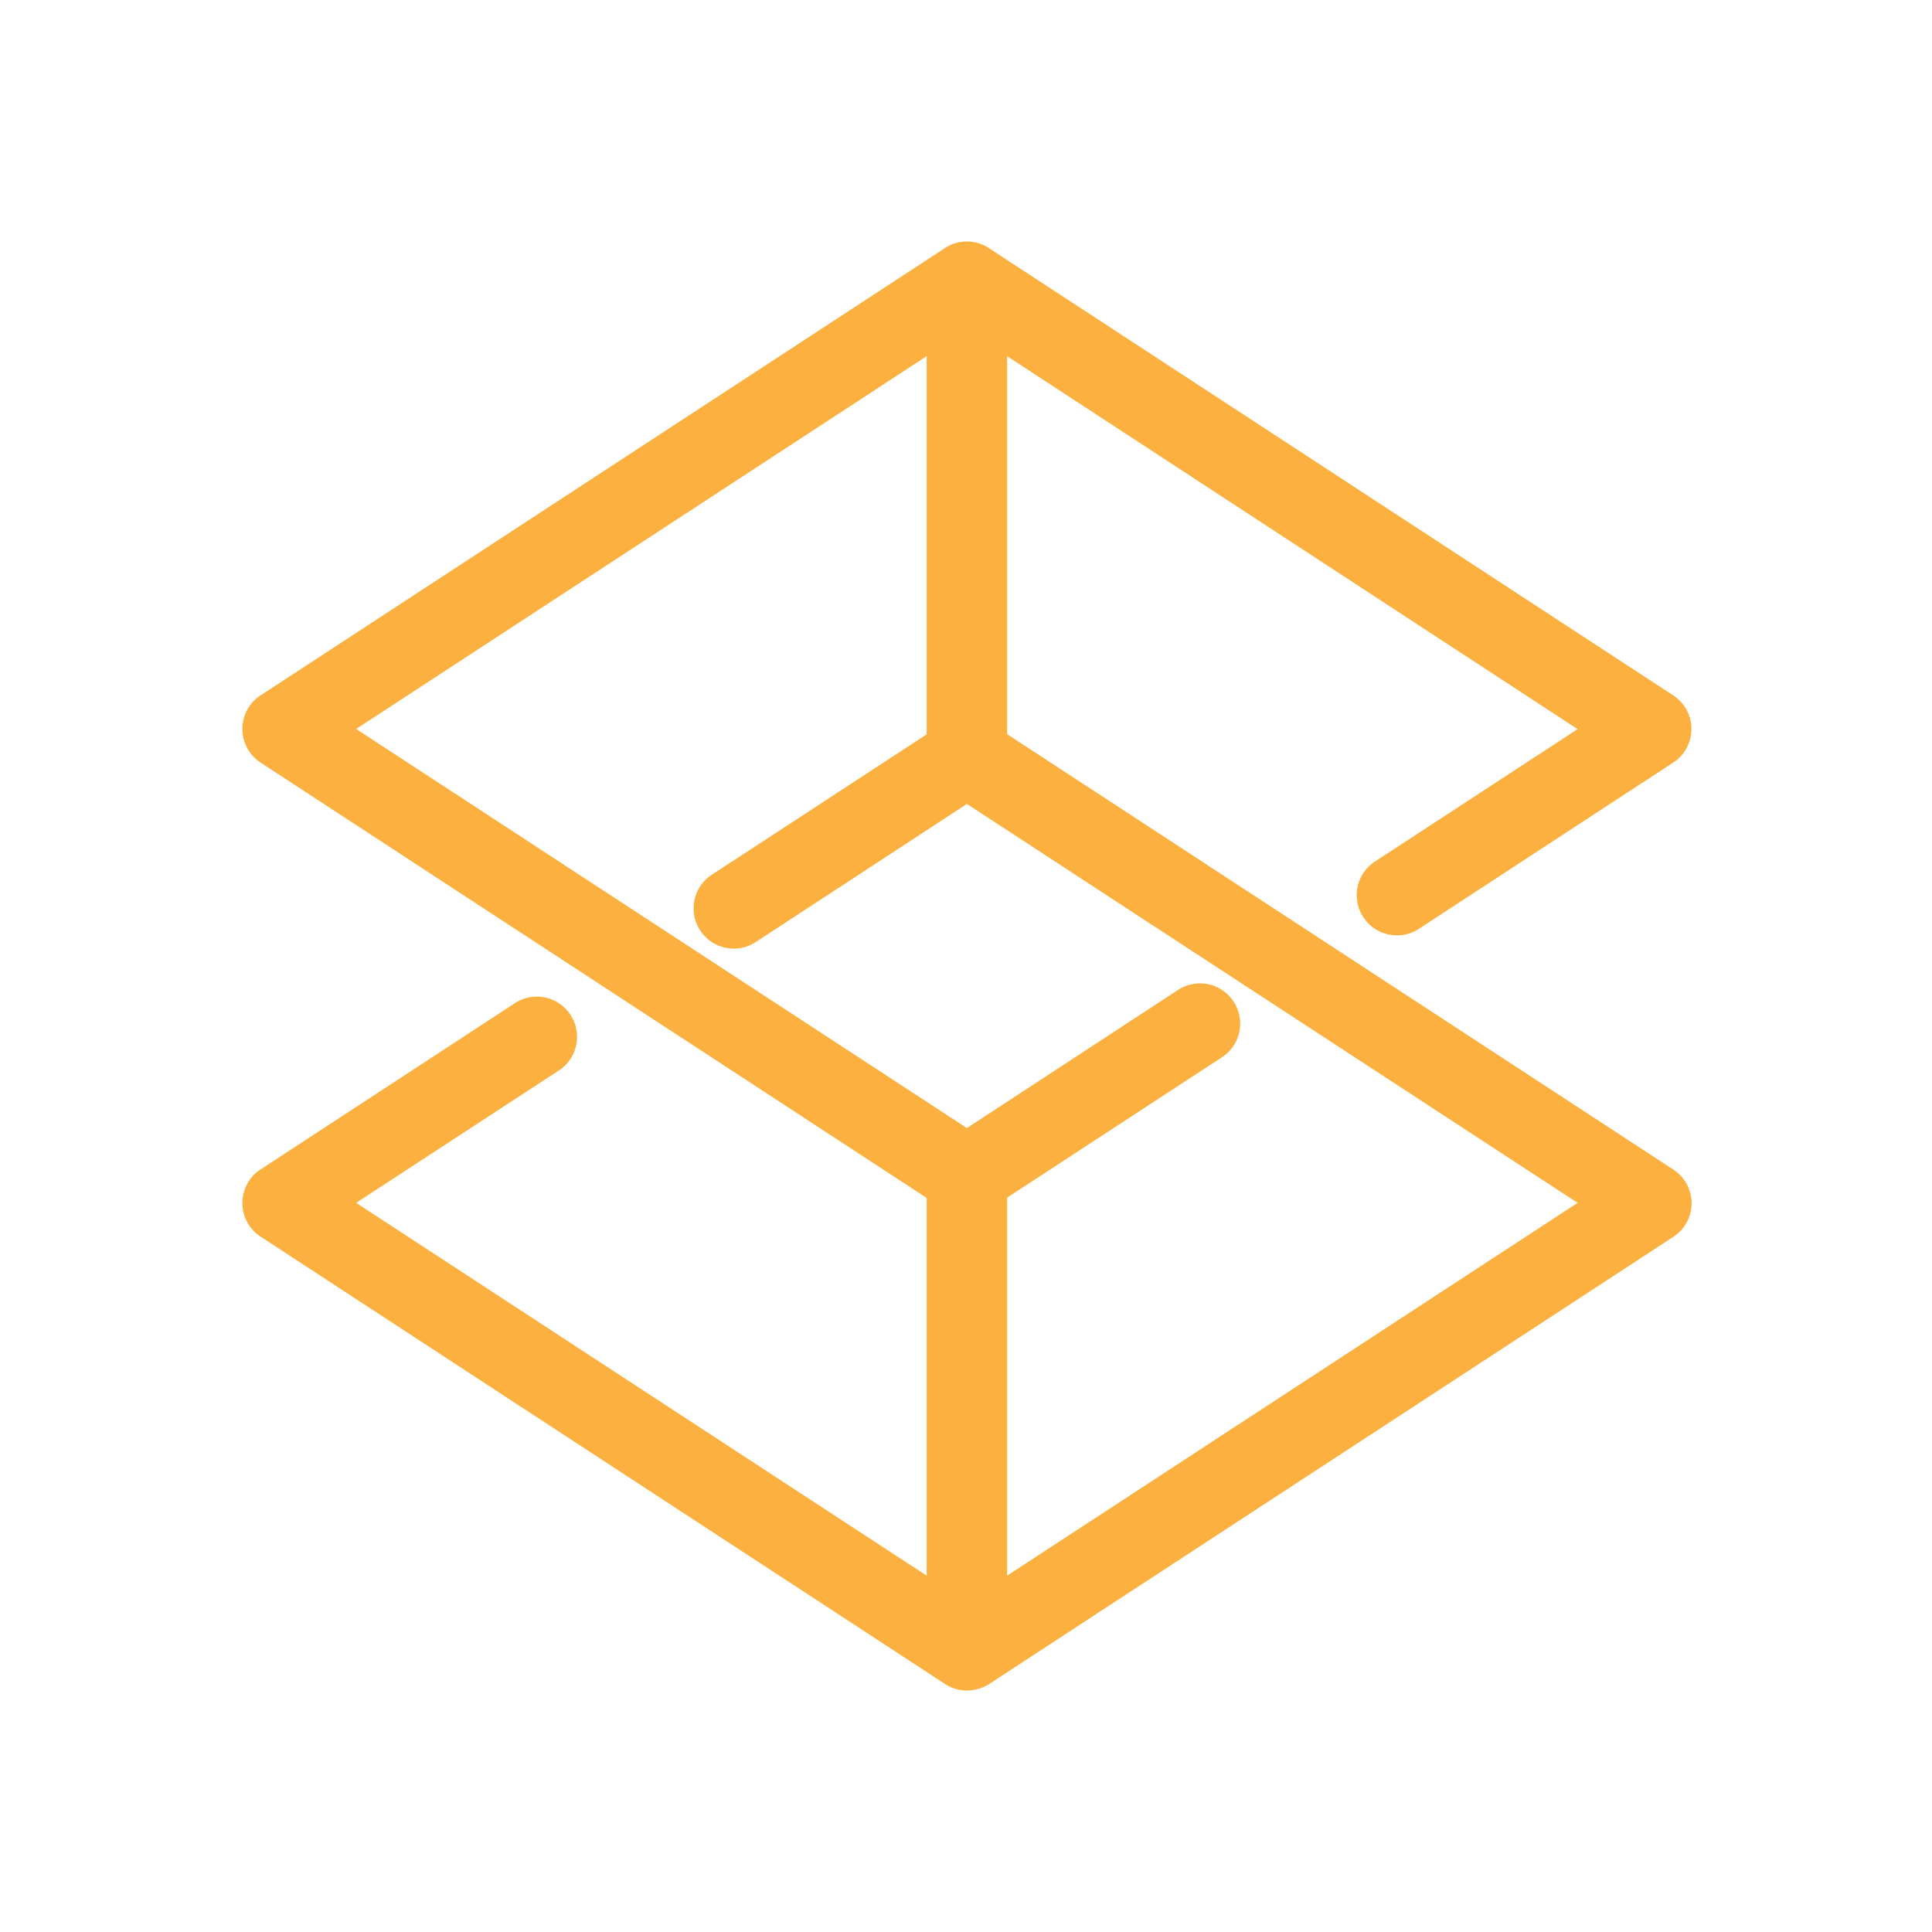
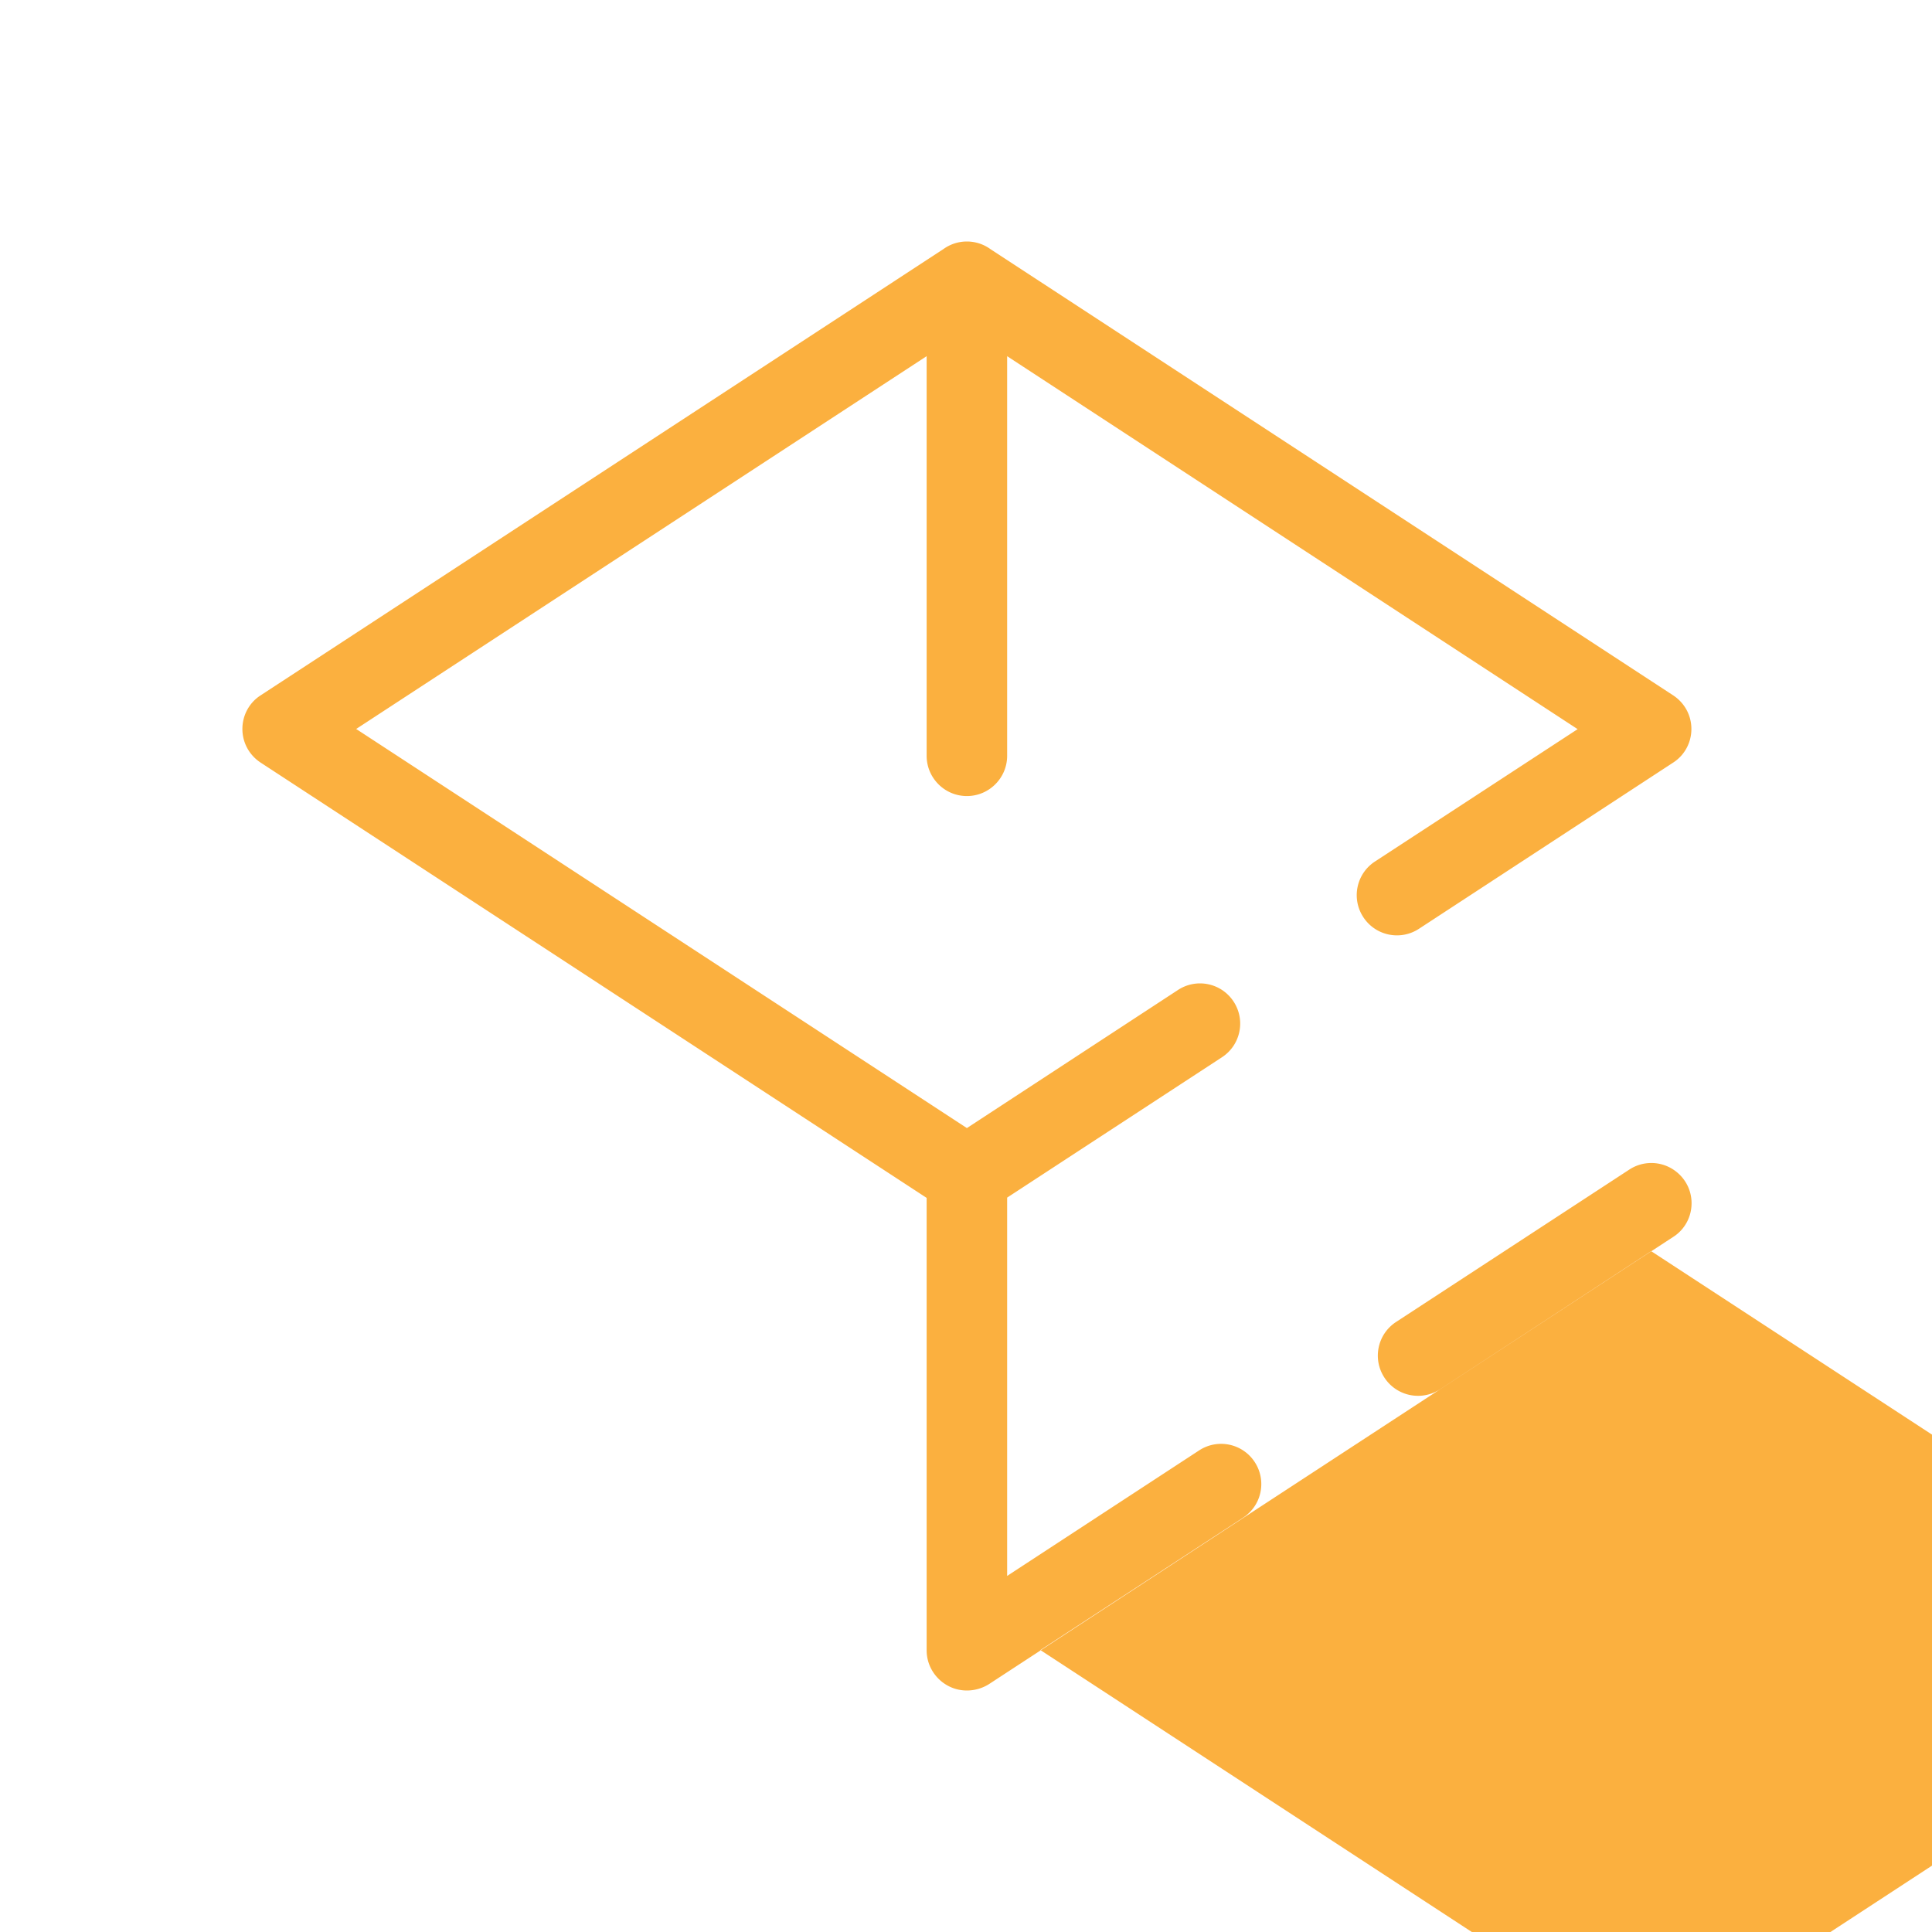
<svg xmlns="http://www.w3.org/2000/svg" t="1705470272046" class="icon" viewBox="0 0 1024 1024" version="1.1" p-id="112914" width="200" height="200">
-   <path d="M512.474 644.74c-4.077 0-8.154-1.137-11.662-3.507L138.145 404.196c-6.068-3.983-9.67-10.62-9.67-17.826s3.602-13.937 9.67-17.825l362.667-237.037a21.259 21.259 0 0 1 23.324 0l362.667 237.037c6.068 3.982 9.671 10.62 9.671 17.825s-3.603 13.938-9.671 17.826l-134.732 88.083c-9.86 6.447-23.04 3.697-29.487-6.163-6.448-9.861-3.698-23.04 6.163-29.488l107.425-70.163L512.474 174.84 188.776 386.37l323.698 211.532 111.882-73.197c9.86-6.447 23.04-3.698 29.487 6.163 6.447 9.86 3.698 23.04-6.163 29.488l-123.639 80.782c-3.413 2.465-7.49 3.603-11.567 3.603z m0 251.26c-4.077 0-8.154-1.138-11.662-3.508L138.145 655.455c-6.068-3.982-9.67-10.62-9.67-17.825s3.602-13.938 9.67-17.826l134.732-88.083c9.86-6.447 23.04-3.697 29.487 6.163 6.448 9.861 3.698 23.04-6.163 29.488l-107.425 70.163 323.698 211.532 323.698-211.532-323.698-211.437-111.881 73.197c-9.861 6.447-23.04 3.698-29.488-6.163-6.447-9.86-3.698-23.04 6.163-29.488l123.639-80.782a21.259 21.259 0 0 1 23.324 0L886.898 619.9c6.068 3.982 9.67 10.62 9.67 17.825s-3.602 13.938-9.67 17.826L524.23 892.587A21.99 21.99 0 0 1 512.474 896z m0-474.074c-11.757 0-21.333-9.576-21.333-21.333v-251.26c0-11.757 9.576-21.333 21.333-21.333s21.333 9.576 21.333 21.333v251.26c0 11.757-9.576 21.333-21.333 21.333z m0 474.074c-11.757 0-21.333-9.576-21.333-21.333v-251.26c0-11.757 9.576-21.333 21.333-21.333s21.333 9.576 21.333 21.333v251.26c0 11.757-9.576 21.333-21.333 21.333z" fill="#fbb03f" p-id="112915" />
+   <path d="M512.474 644.74c-4.077 0-8.154-1.137-11.662-3.507L138.145 404.196c-6.068-3.983-9.67-10.62-9.67-17.826s3.602-13.937 9.67-17.825l362.667-237.037a21.259 21.259 0 0 1 23.324 0l362.667 237.037c6.068 3.982 9.671 10.62 9.671 17.825s-3.603 13.938-9.671 17.826l-134.732 88.083c-9.86 6.447-23.04 3.697-29.487-6.163-6.448-9.861-3.698-23.04 6.163-29.488l107.425-70.163L512.474 174.84 188.776 386.37l323.698 211.532 111.882-73.197c9.86-6.447 23.04-3.698 29.487 6.163 6.447 9.86 3.698 23.04-6.163 29.488l-123.639 80.782c-3.413 2.465-7.49 3.603-11.567 3.603z m0 251.26c-4.077 0-8.154-1.138-11.662-3.508c-6.068-3.982-9.67-10.62-9.67-17.825s3.602-13.938 9.67-17.826l134.732-88.083c9.86-6.447 23.04-3.697 29.487 6.163 6.448 9.861 3.698 23.04-6.163 29.488l-107.425 70.163 323.698 211.532 323.698-211.532-323.698-211.437-111.881 73.197c-9.861 6.447-23.04 3.698-29.488-6.163-6.447-9.86-3.698-23.04 6.163-29.488l123.639-80.782a21.259 21.259 0 0 1 23.324 0L886.898 619.9c6.068 3.982 9.67 10.62 9.67 17.825s-3.602 13.938-9.67 17.826L524.23 892.587A21.99 21.99 0 0 1 512.474 896z m0-474.074c-11.757 0-21.333-9.576-21.333-21.333v-251.26c0-11.757 9.576-21.333 21.333-21.333s21.333 9.576 21.333 21.333v251.26c0 11.757-9.576 21.333-21.333 21.333z m0 474.074c-11.757 0-21.333-9.576-21.333-21.333v-251.26c0-11.757 9.576-21.333 21.333-21.333s21.333 9.576 21.333 21.333v251.26c0 11.757-9.576 21.333-21.333 21.333z" fill="#fbb03f" p-id="112915" />
</svg>